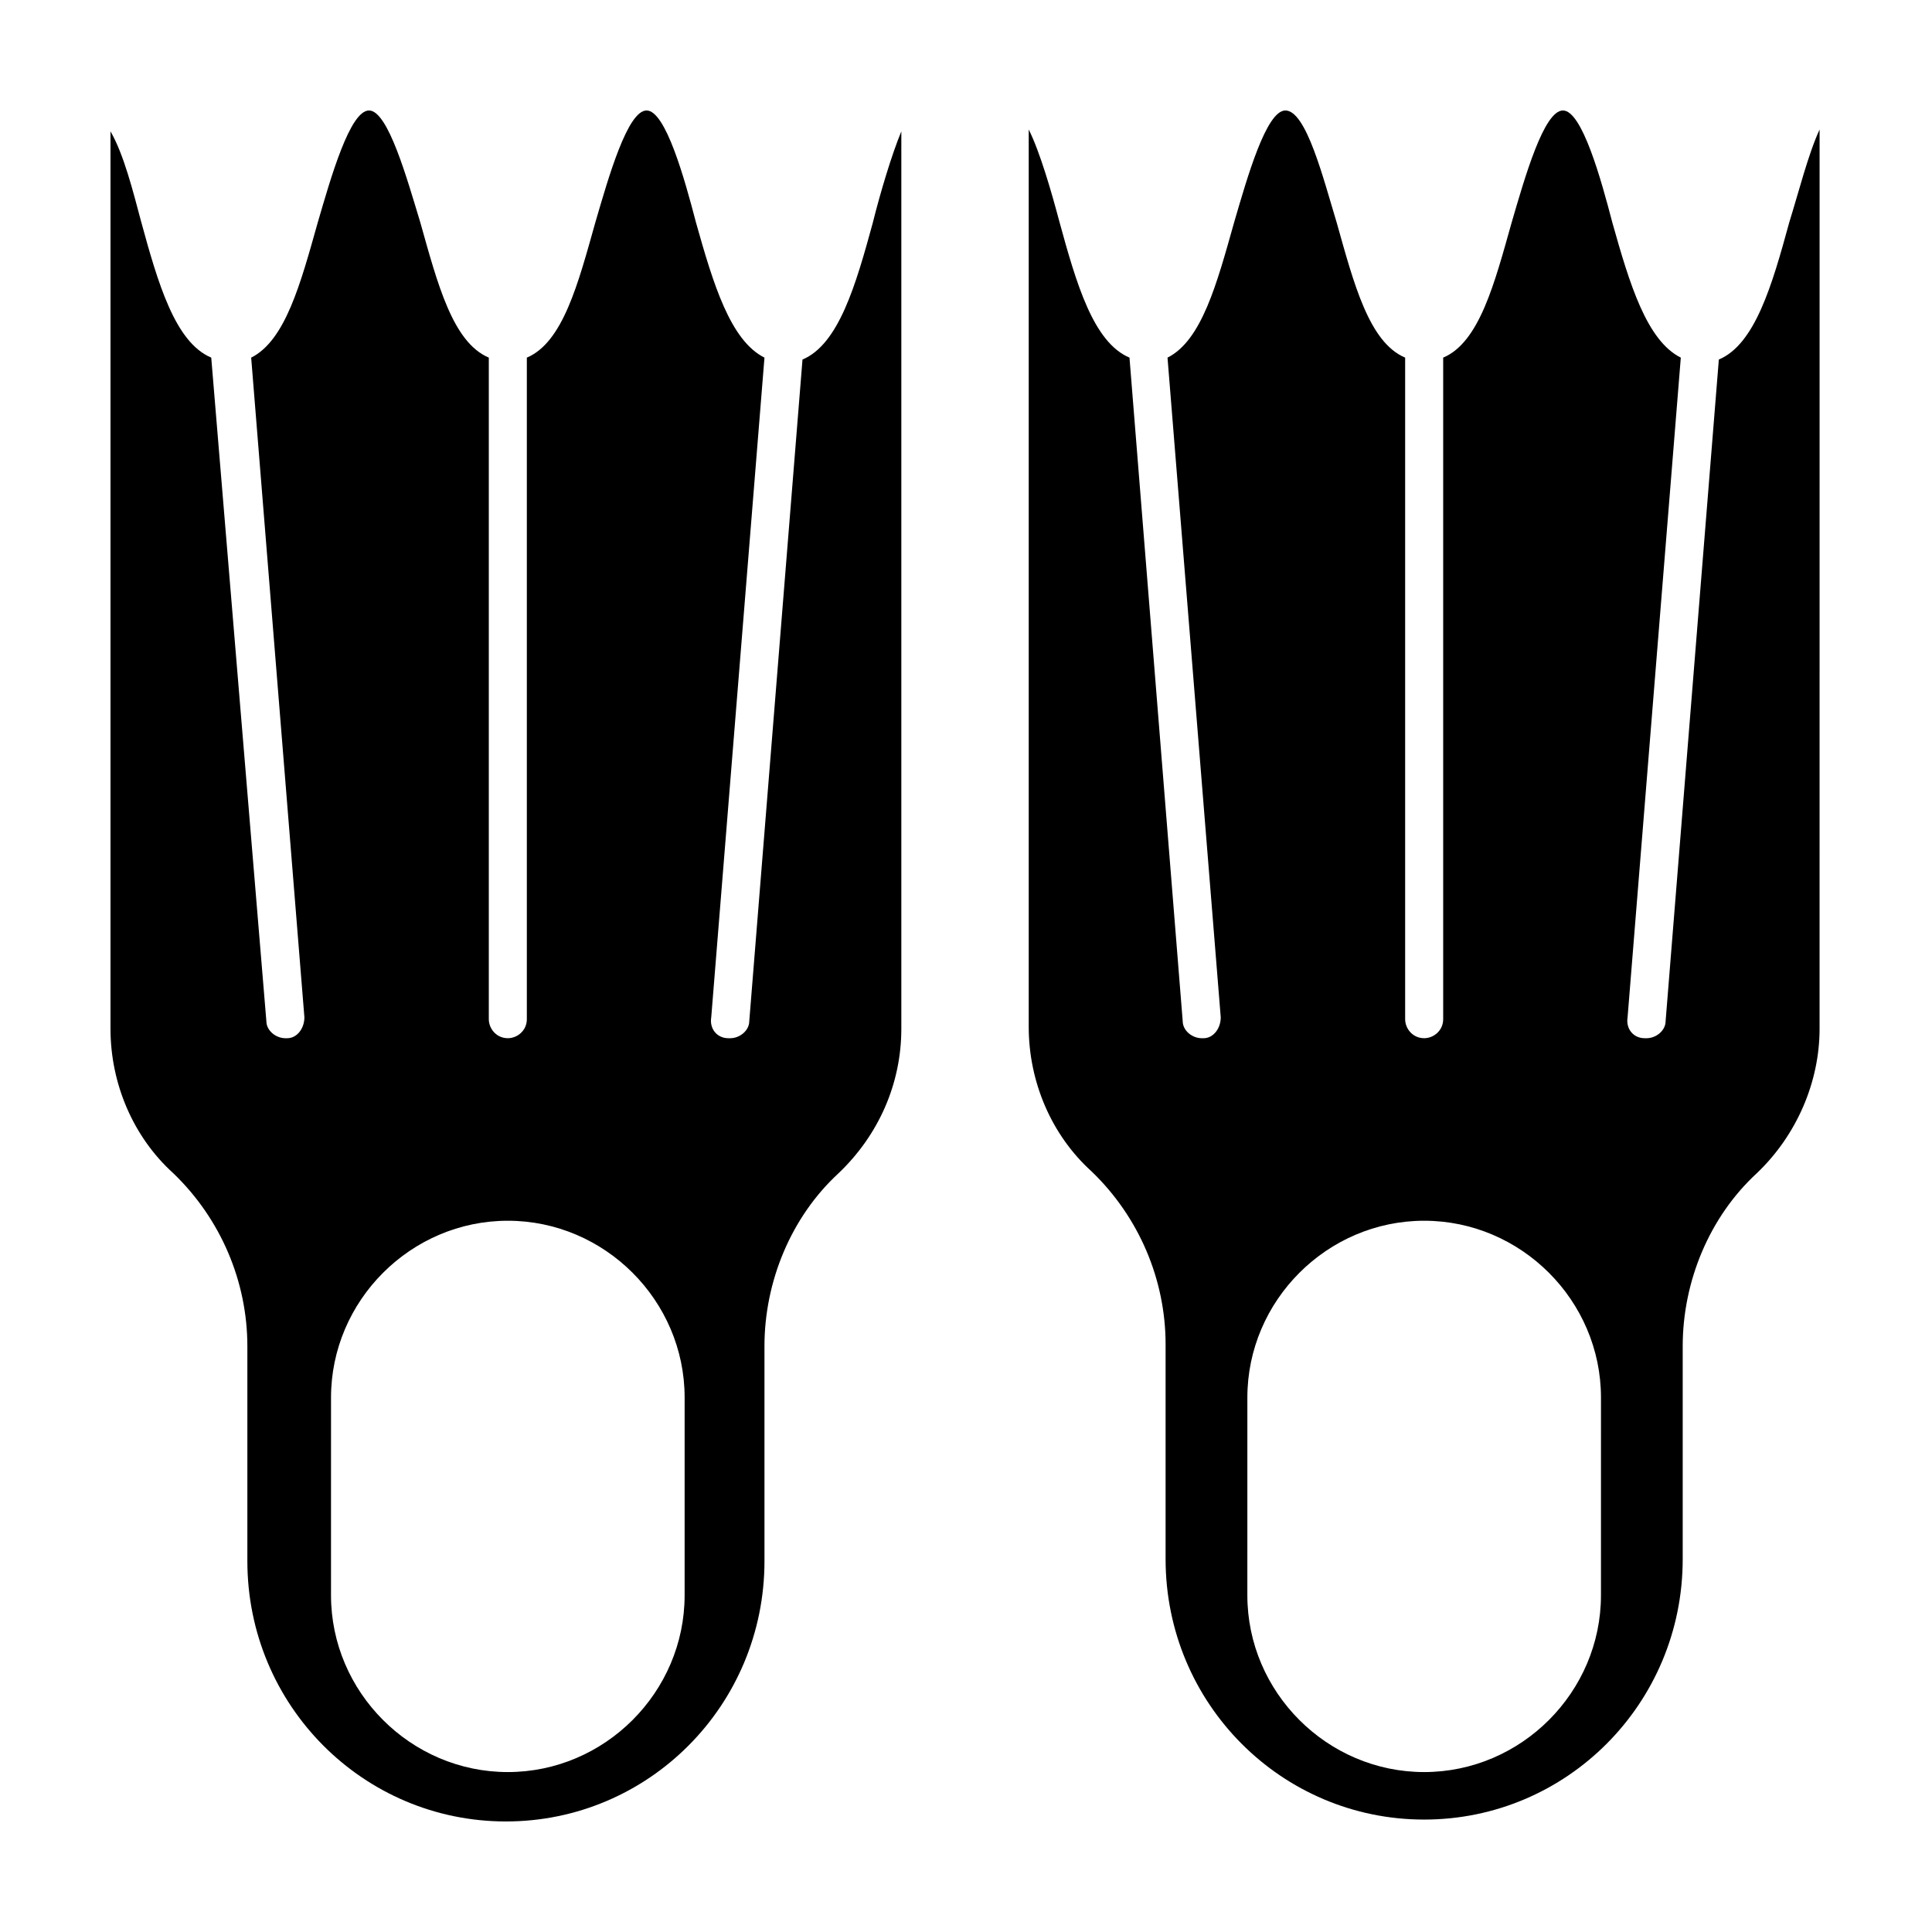
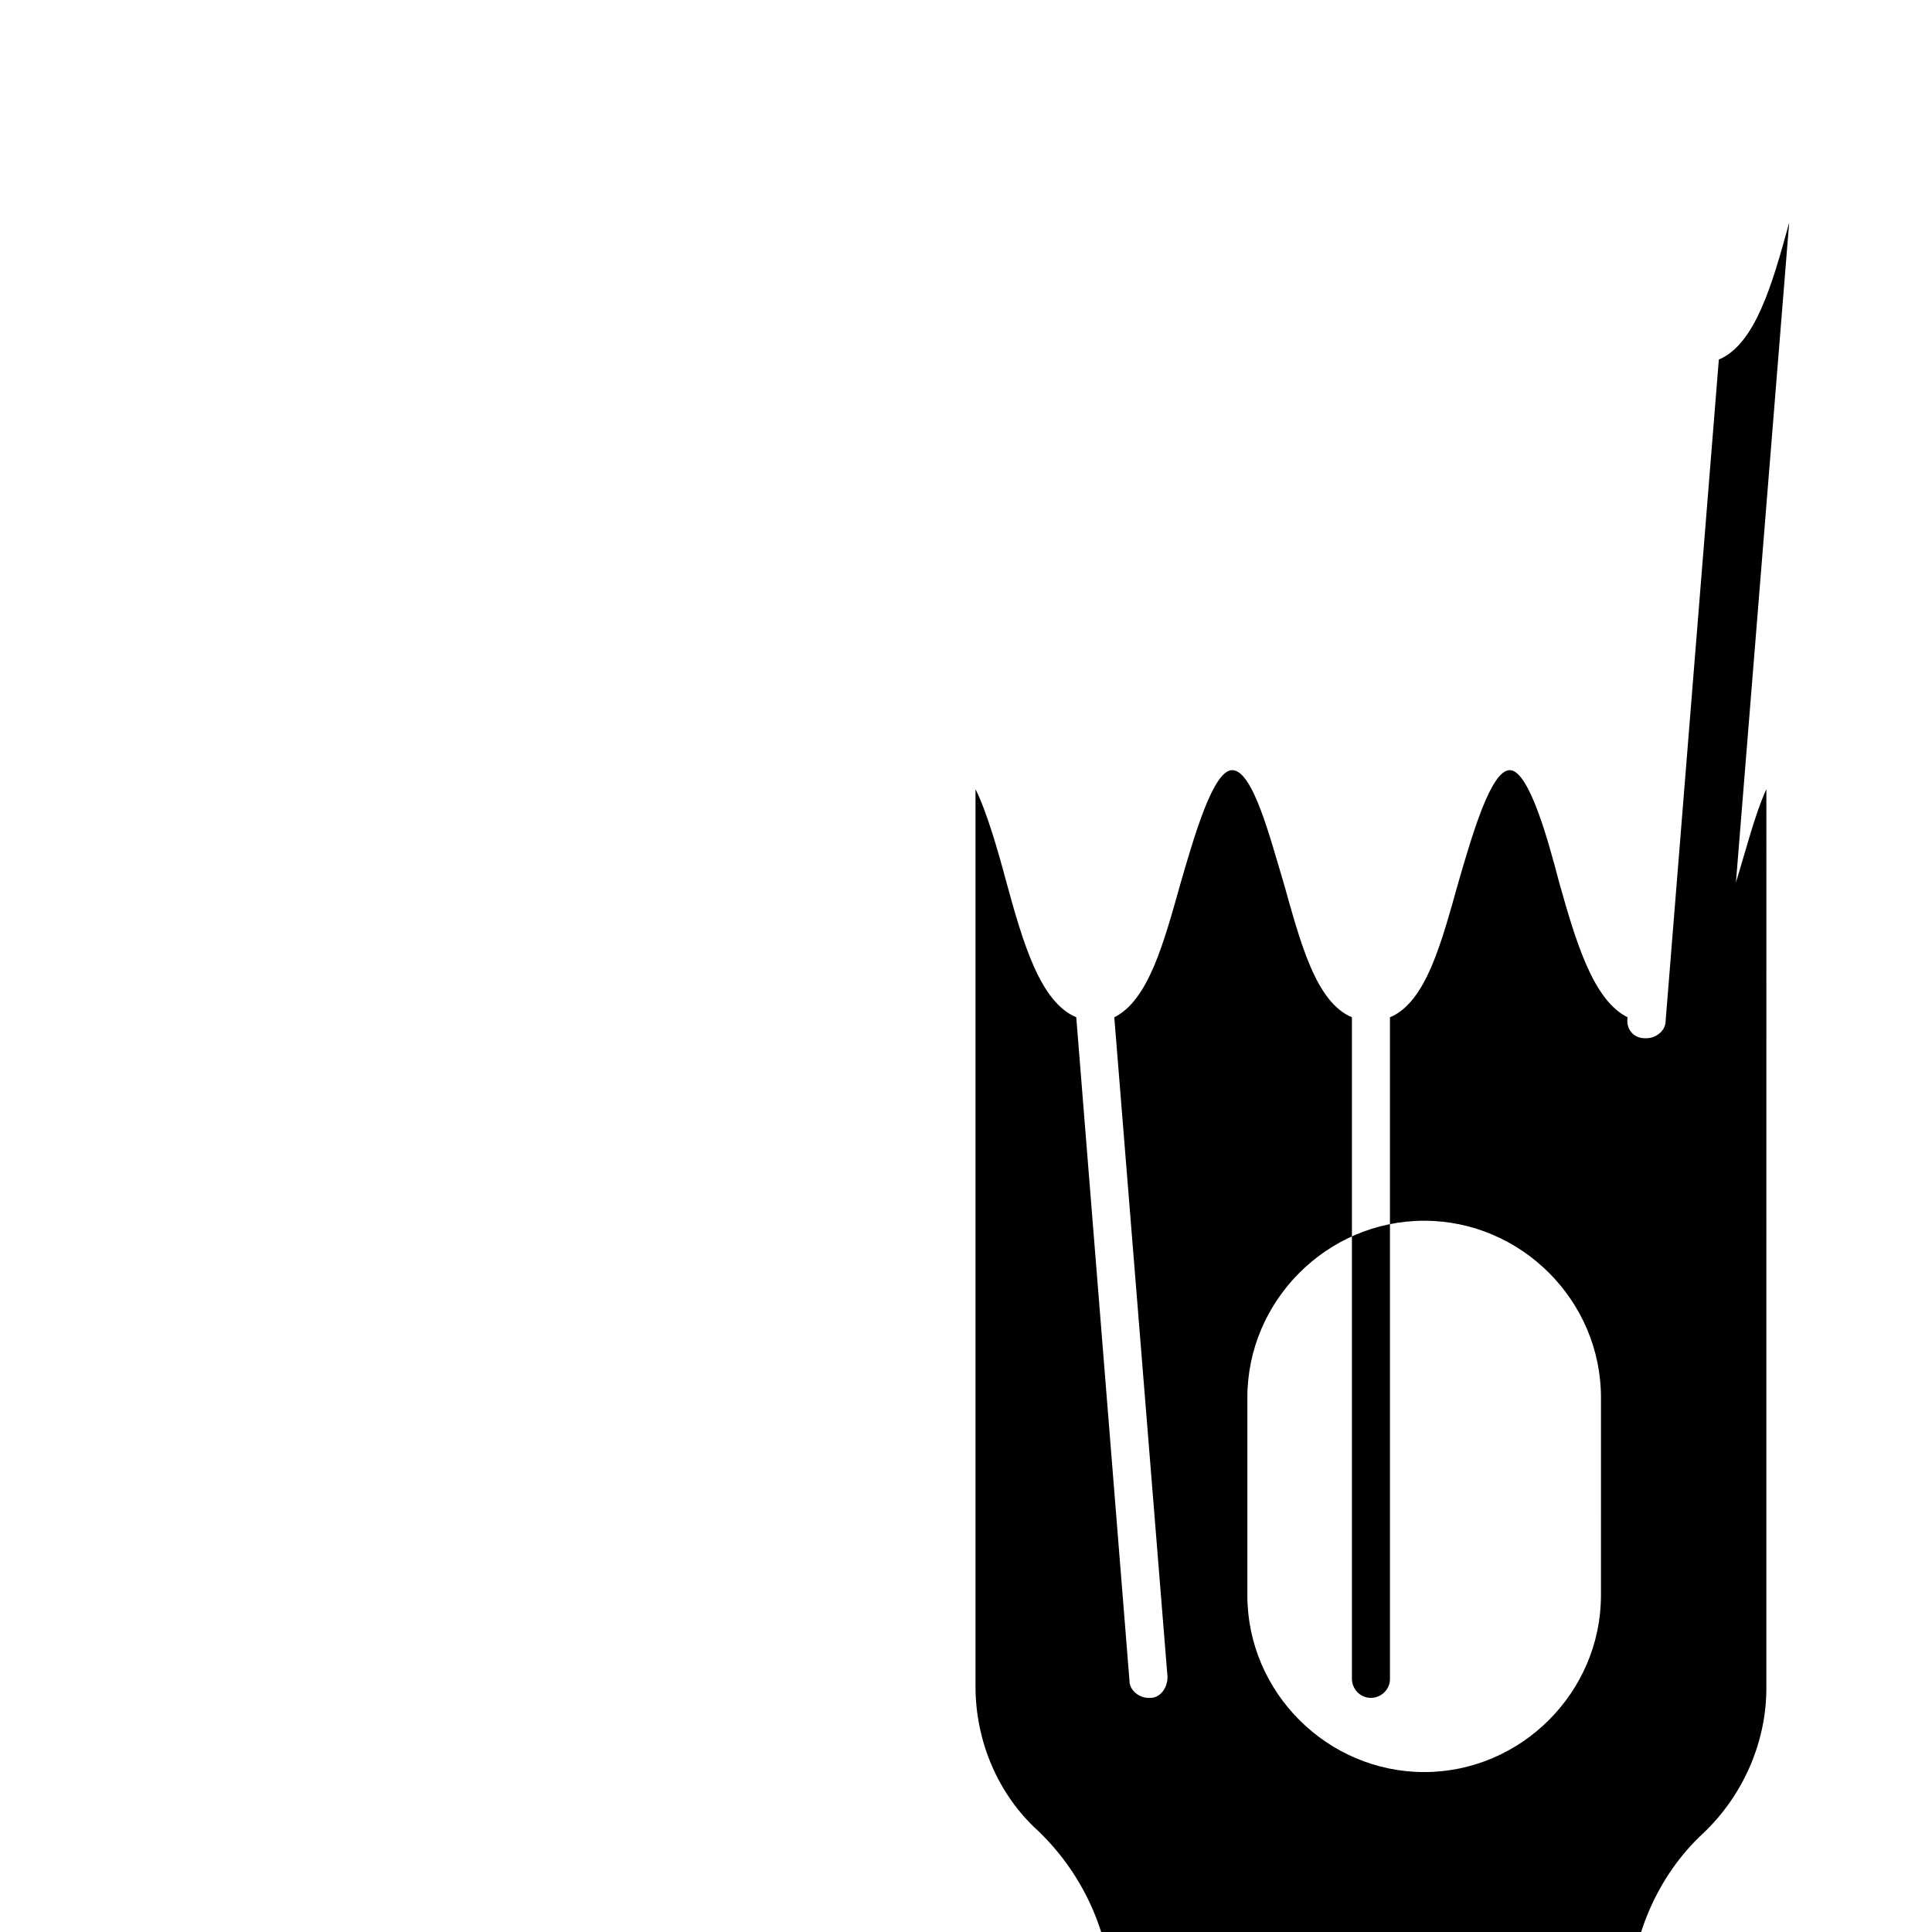
<svg xmlns="http://www.w3.org/2000/svg" fill="#000000" width="800px" height="800px" version="1.1" viewBox="144 144 512 512">
  <g>
-     <path d="m375.31 203.01c-4.535 16.625-9.07 32.242-18.641 36.273l-14.105 175.32c0 2.519-2.519 4.535-5.039 4.535h-0.504c-3.023 0-5.039-2.519-4.535-5.543l14.105-174.82c-9.07-4.535-13.602-19.648-18.137-35.77-3.023-11.59-8.059-29.727-13.098-29.727s-10.078 17.633-13.602 29.727c-4.535 16.121-8.566 31.738-18.137 35.77v175.32c0 3.023-2.519 5.039-5.039 5.039-3.023 0-5.039-2.519-5.039-5.039v-175.32c-9.574-4.031-13.602-19.648-18.137-35.77-3.527-11.59-8.566-29.727-13.605-29.727-5.039 0-10.078 17.633-13.602 29.727-4.535 16.121-8.566 31.234-17.633 35.77l14.105 174.82c0 3.023-2.016 5.543-4.535 5.543h-0.504c-2.519 0-5.039-2.016-5.039-4.535l-14.609-175.83c-9.574-4.031-14.105-19.648-18.641-36.273-2.016-7.559-4.531-17.637-8.059-23.684v237.8c0 14.609 6.047 28.719 16.625 38.289 12.594 12.09 19.648 28.719 19.648 45.848v56.93c0 38.289 30.73 69.023 68.52 69.023 37.785 0 68.52-30.73 68.52-69.023l-0.004-56.926c0-17.129 7.055-34.258 19.648-45.848 10.578-10.078 16.625-23.68 16.625-38.289v-237.8c-2.516 6.047-5.539 16.125-7.555 24.184zm-49.879 363.75c0 25.695-21.16 46.855-46.855 46.855s-46.855-21.16-46.855-46.855l0.004-52.395c0-25.695 21.16-46.855 46.855-46.855 25.695 0 46.855 21.16 46.855 46.855z" />
-     <path d="m618.15 203.01c-4.535 16.625-9.07 32.242-18.641 36.273l-14.105 175.32c0 2.519-2.519 4.535-5.039 4.535h-0.504c-3.023 0-5.039-2.519-4.535-5.543l14.105-174.82c-9.07-4.535-13.602-19.648-18.137-35.77-3.023-11.59-8.059-29.727-13.098-29.727-5.039 0-10.078 17.633-13.602 29.727-4.535 16.121-8.566 31.738-18.137 35.77v175.32c0 3.023-2.519 5.039-5.039 5.039-3.023 0-5.039-2.519-5.039-5.039v-175.32c-9.574-4.031-13.602-19.648-18.137-35.77-3.527-11.59-8.062-29.727-13.605-29.727-5.039 0-10.078 17.633-13.602 29.727-4.535 16.121-8.566 31.234-17.633 35.77l14.105 174.82c0 3.023-2.016 5.543-4.535 5.543h-0.504c-2.519 0-5.039-2.016-5.039-4.535l-14.105-175.83c-9.574-4.031-14.105-19.648-18.641-36.273-2.016-7.559-5.039-18.137-8.062-24.184v237.8c0 14.609 6.047 28.719 16.625 38.289 12.594 12.09 19.648 28.719 19.648 45.848v56.93c0 38.289 30.73 69.023 68.52 69.023 37.785 0 68.52-30.73 68.52-69.023v-56.426c0-17.129 7.055-34.258 19.648-45.848 10.578-10.078 16.625-24.184 16.625-38.289l0.004-238.3c-3.023 6.547-5.543 16.625-8.062 24.684zm-49.879 363.75c0 25.695-21.16 46.855-46.855 46.855-25.695 0-46.855-21.16-46.855-46.855l0.004-52.395c0-25.695 21.16-46.855 46.855-46.855 25.695 0 46.855 21.16 46.855 46.855z" />
+     <path d="m618.15 203.01c-4.535 16.625-9.07 32.242-18.641 36.273l-14.105 175.32c0 2.519-2.519 4.535-5.039 4.535h-0.504c-3.023 0-5.039-2.519-4.535-5.543c-9.07-4.535-13.602-19.648-18.137-35.77-3.023-11.59-8.059-29.727-13.098-29.727-5.039 0-10.078 17.633-13.602 29.727-4.535 16.121-8.566 31.738-18.137 35.77v175.32c0 3.023-2.519 5.039-5.039 5.039-3.023 0-5.039-2.519-5.039-5.039v-175.32c-9.574-4.031-13.602-19.648-18.137-35.77-3.527-11.59-8.062-29.727-13.605-29.727-5.039 0-10.078 17.633-13.602 29.727-4.535 16.121-8.566 31.234-17.633 35.77l14.105 174.82c0 3.023-2.016 5.543-4.535 5.543h-0.504c-2.519 0-5.039-2.016-5.039-4.535l-14.105-175.83c-9.574-4.031-14.105-19.648-18.641-36.273-2.016-7.559-5.039-18.137-8.062-24.184v237.8c0 14.609 6.047 28.719 16.625 38.289 12.594 12.09 19.648 28.719 19.648 45.848v56.93c0 38.289 30.73 69.023 68.52 69.023 37.785 0 68.52-30.73 68.52-69.023v-56.426c0-17.129 7.055-34.258 19.648-45.848 10.578-10.078 16.625-24.184 16.625-38.289l0.004-238.3c-3.023 6.547-5.543 16.625-8.062 24.684zm-49.879 363.75c0 25.695-21.16 46.855-46.855 46.855-25.695 0-46.855-21.16-46.855-46.855l0.004-52.395c0-25.695 21.16-46.855 46.855-46.855 25.695 0 46.855 21.16 46.855 46.855z" />
  </g>
</svg>